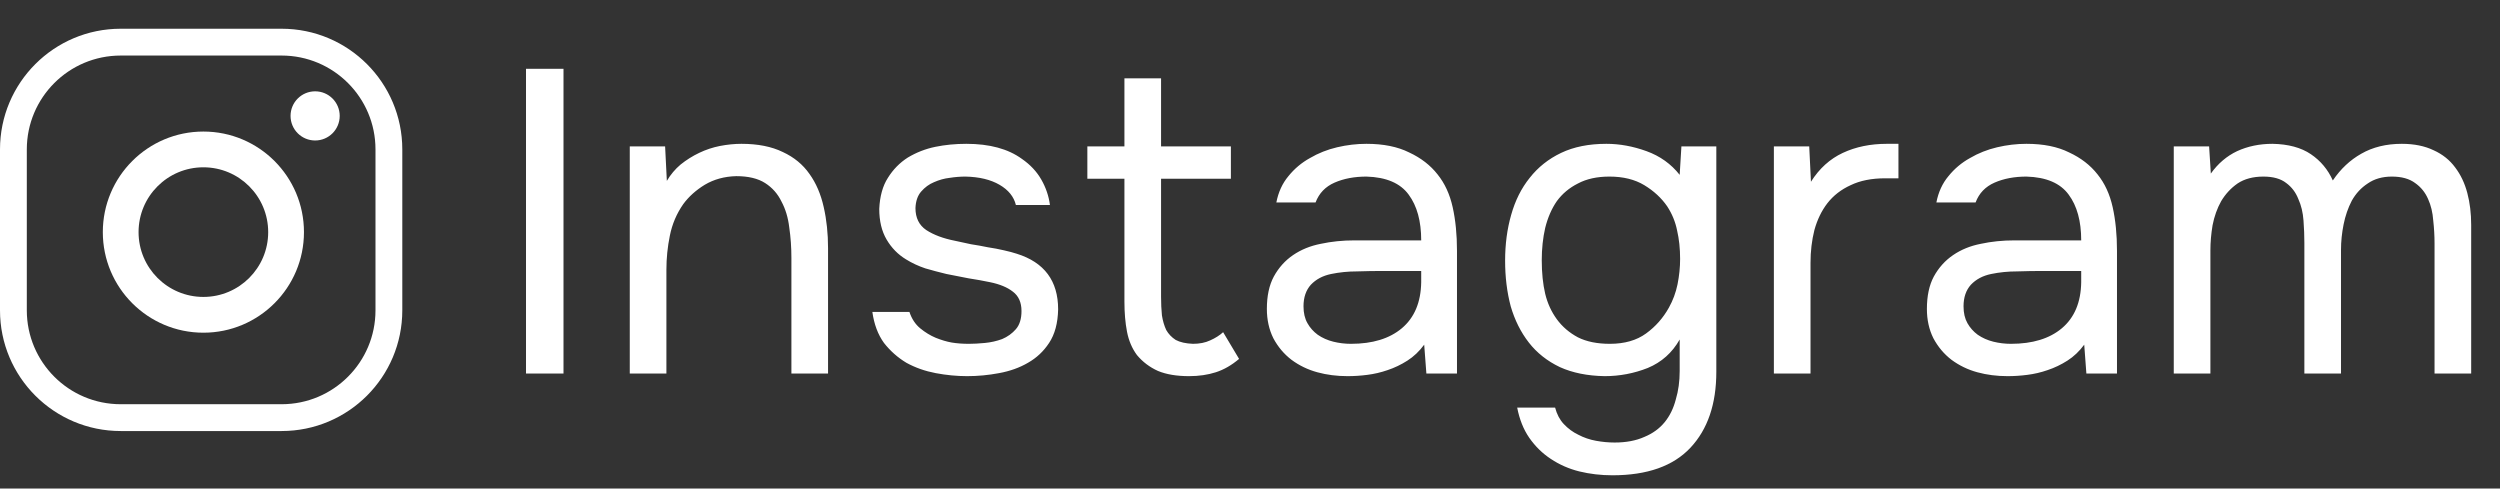
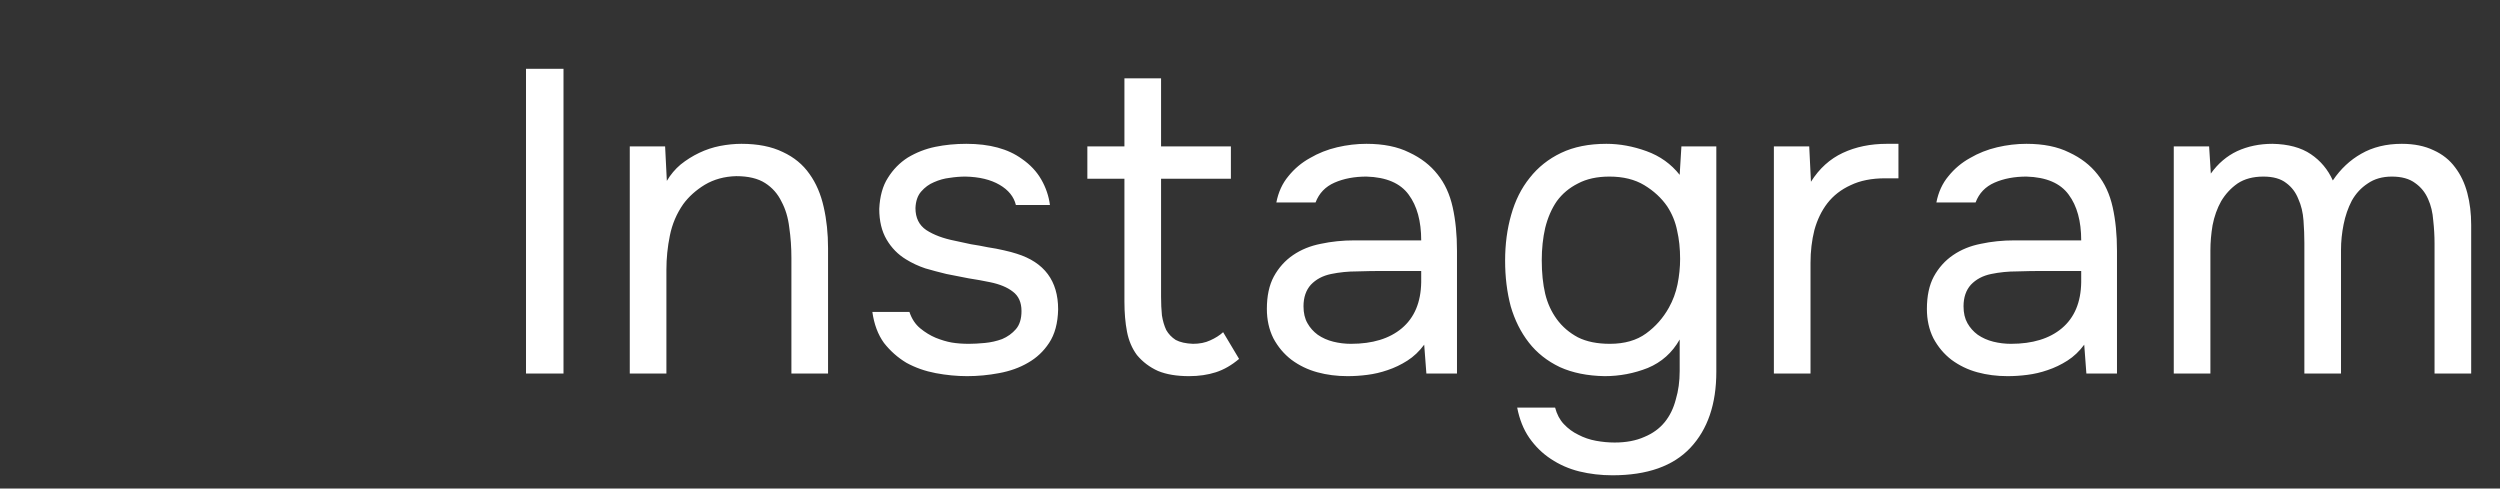
<svg xmlns="http://www.w3.org/2000/svg" width="87" height="17" viewBox="0 0 87 17" fill="none">
  <rect x="0" y="0" width="87" height="17" fill="#333333" stroke="none" />
-   <path fill-rule="evenodd" clip-rule="evenodd" d="M7.078 10.333C8.323 10.333 9.333 9.324 9.333 8.078C9.333 6.832 8.323 5.822 7.078 5.822C5.832 5.822 4.822 6.832 4.822 8.078C4.822 9.324 5.832 10.333 7.078 10.333ZM7.078 11.578C9.011 11.578 10.578 10.011 10.578 8.078C10.578 6.145 9.011 4.578 7.078 4.578C5.145 4.578 3.578 6.145 3.578 8.078C3.578 10.011 5.145 11.578 7.078 11.578Z" fill="white" />
-   <path fill-rule="evenodd" clip-rule="evenodd" d="M9.8 1.933H4.2C2.396 1.933 0.933 3.396 0.933 5.2V10.8C0.933 12.604 2.396 14.067 4.2 14.067H9.8C11.604 14.067 13.067 12.604 13.067 10.8V5.2C13.067 3.396 11.604 1.933 9.8 1.933ZM4.2 1C1.88 1 0 2.88 0 5.2V10.8C0 13.12 1.88 15 4.2 15H9.8C12.12 15 14 13.12 14 10.8V5.2C14 2.88 12.12 1 9.8 1H4.2Z" fill="white" />
-   <path d="M11.822 4.033C11.822 4.506 11.439 4.889 10.967 4.889C10.494 4.889 10.111 4.506 10.111 4.033C10.111 3.561 10.494 3.178 10.967 3.178C11.439 3.178 11.822 3.561 11.822 4.033Z" fill="white" />
  <path d="M19.61 13H18.305V2.395H19.61V13ZM21.916 13V5.095H23.146L23.206 6.295C23.336 6.075 23.496 5.885 23.686 5.725C23.886 5.565 24.101 5.43 24.331 5.32C24.561 5.21 24.801 5.13 25.051 5.08C25.311 5.03 25.561 5.005 25.801 5.005C26.371 5.005 26.851 5.1 27.241 5.29C27.631 5.47 27.941 5.725 28.171 6.055C28.401 6.375 28.566 6.76 28.666 7.21C28.766 7.65 28.816 8.125 28.816 8.635V13H27.541V8.98C27.541 8.61 27.516 8.255 27.466 7.915C27.426 7.575 27.336 7.275 27.196 7.015C27.066 6.745 26.876 6.53 26.626 6.37C26.376 6.21 26.041 6.13 25.621 6.13C25.211 6.14 24.846 6.24 24.526 6.43C24.216 6.62 23.966 6.845 23.776 7.105C23.546 7.435 23.391 7.8 23.311 8.2C23.231 8.59 23.191 8.985 23.191 9.385V13H21.916ZM33.598 6.145C33.418 6.145 33.233 6.16 33.043 6.19C32.863 6.21 32.683 6.26 32.503 6.34C32.333 6.41 32.183 6.52 32.053 6.67C31.933 6.81 31.868 7 31.858 7.24C31.858 7.58 31.983 7.835 32.233 8.005C32.493 8.175 32.828 8.3 33.238 8.38C33.408 8.42 33.593 8.46 33.793 8.5C33.993 8.53 34.188 8.565 34.378 8.605C34.578 8.635 34.763 8.67 34.933 8.71C35.113 8.75 35.263 8.79 35.383 8.83C36.343 9.13 36.823 9.775 36.823 10.765C36.813 11.245 36.708 11.635 36.508 11.935C36.318 12.225 36.073 12.455 35.773 12.625C35.483 12.795 35.148 12.915 34.768 12.985C34.398 13.055 34.028 13.09 33.658 13.09C33.298 13.09 32.933 13.055 32.563 12.985C32.193 12.915 31.853 12.795 31.543 12.625C31.243 12.445 30.983 12.215 30.763 11.935C30.553 11.645 30.418 11.285 30.358 10.855H31.648C31.728 11.095 31.853 11.285 32.023 11.425C32.193 11.565 32.373 11.675 32.563 11.755C32.763 11.835 32.948 11.89 33.118 11.92C33.298 11.95 33.498 11.965 33.718 11.965C33.878 11.965 34.063 11.955 34.273 11.935C34.483 11.915 34.683 11.87 34.873 11.8C35.063 11.72 35.223 11.605 35.353 11.455C35.483 11.305 35.548 11.095 35.548 10.825C35.548 10.525 35.448 10.3 35.248 10.15C35.058 10 34.793 9.89 34.453 9.82C34.213 9.77 33.963 9.725 33.703 9.685C33.453 9.635 33.198 9.585 32.938 9.535C32.688 9.475 32.443 9.41 32.203 9.34C31.963 9.26 31.738 9.155 31.528 9.025C31.248 8.855 31.023 8.625 30.853 8.335C30.683 8.045 30.598 7.69 30.598 7.27C30.618 6.83 30.718 6.47 30.898 6.19C31.078 5.9 31.308 5.665 31.588 5.485C31.888 5.305 32.208 5.18 32.548 5.11C32.888 5.04 33.248 5.005 33.628 5.005C34.438 5.005 35.083 5.18 35.563 5.53C35.853 5.73 36.078 5.97 36.238 6.25C36.398 6.53 36.498 6.825 36.538 7.135H35.353C35.283 6.845 35.093 6.61 34.783 6.43C34.473 6.25 34.078 6.155 33.598 6.145ZM40.405 5.095H42.835V6.22H40.405V10.33C40.405 10.56 40.415 10.775 40.435 10.975C40.465 11.165 40.515 11.335 40.585 11.485C40.665 11.625 40.775 11.74 40.915 11.83C41.065 11.91 41.265 11.955 41.515 11.965C41.745 11.965 41.945 11.925 42.115 11.845C42.295 11.765 42.445 11.67 42.565 11.56L43.12 12.49C42.86 12.71 42.59 12.865 42.31 12.955C42.03 13.045 41.72 13.09 41.38 13.09C40.95 13.09 40.59 13.03 40.3 12.91C40.01 12.78 39.765 12.595 39.565 12.355C39.395 12.125 39.28 11.855 39.22 11.545C39.16 11.235 39.13 10.885 39.13 10.495V6.22H37.84V5.095H39.13V2.725H40.405V5.095ZM49.562 11.995C49.392 12.225 49.197 12.41 48.977 12.55C48.758 12.69 48.528 12.8 48.288 12.88C48.057 12.96 47.822 13.015 47.583 13.045C47.352 13.075 47.123 13.09 46.892 13.09C46.523 13.09 46.172 13.045 45.843 12.955C45.513 12.865 45.212 12.72 44.943 12.52C44.682 12.32 44.472 12.07 44.312 11.77C44.163 11.47 44.087 11.13 44.087 10.75C44.087 10.3 44.167 9.925 44.328 9.625C44.498 9.315 44.722 9.065 45.002 8.875C45.282 8.685 45.602 8.555 45.962 8.485C46.333 8.405 46.722 8.365 47.133 8.365H49.458C49.458 7.695 49.312 7.165 49.023 6.775C48.733 6.375 48.242 6.165 47.553 6.145C47.133 6.145 46.763 6.215 46.443 6.355C46.123 6.495 45.903 6.725 45.782 7.045H44.417C44.487 6.685 44.627 6.38 44.837 6.13C45.047 5.87 45.297 5.66 45.587 5.5C45.877 5.33 46.193 5.205 46.532 5.125C46.873 5.045 47.212 5.005 47.553 5.005C48.142 5.005 48.638 5.105 49.038 5.305C49.447 5.495 49.778 5.75 50.028 6.07C50.278 6.38 50.453 6.76 50.553 7.21C50.653 7.66 50.703 8.165 50.703 8.725V13H49.638L49.562 11.995ZM48.062 9.43C47.822 9.43 47.542 9.435 47.222 9.445C46.913 9.445 46.612 9.475 46.322 9.535C46.032 9.595 45.797 9.72 45.617 9.91C45.447 10.1 45.362 10.35 45.362 10.66C45.362 10.89 45.407 11.085 45.498 11.245C45.587 11.405 45.708 11.54 45.858 11.65C46.017 11.76 46.197 11.84 46.398 11.89C46.597 11.94 46.803 11.965 47.013 11.965C47.763 11.965 48.352 11.785 48.782 11.425C49.222 11.055 49.447 10.52 49.458 9.82V9.43H48.062ZM59.728 12.94C59.728 14.06 59.428 14.94 58.828 15.58C58.228 16.22 57.323 16.54 56.113 16.54C55.713 16.54 55.328 16.495 54.958 16.405C54.598 16.315 54.268 16.17 53.968 15.97C53.678 15.78 53.428 15.535 53.218 15.235C53.018 14.945 52.878 14.595 52.798 14.185H54.118C54.178 14.415 54.278 14.605 54.418 14.755C54.568 14.915 54.738 15.04 54.928 15.13C55.118 15.23 55.323 15.3 55.543 15.34C55.763 15.38 55.978 15.4 56.188 15.4C56.588 15.4 56.933 15.335 57.223 15.205C57.513 15.085 57.748 14.915 57.928 14.695C58.108 14.475 58.238 14.21 58.318 13.9C58.408 13.6 58.453 13.27 58.453 12.91V11.815C58.193 12.275 57.823 12.605 57.343 12.805C56.863 12.995 56.363 13.09 55.843 13.09C55.243 13.08 54.723 12.975 54.283 12.775C53.843 12.565 53.483 12.28 53.203 11.92C52.923 11.56 52.713 11.14 52.573 10.66C52.443 10.17 52.378 9.64 52.378 9.07C52.378 8.5 52.448 7.97 52.588 7.48C52.728 6.98 52.943 6.55 53.233 6.19C53.523 5.82 53.888 5.53 54.328 5.32C54.768 5.11 55.293 5.005 55.903 5.005C56.363 5.005 56.828 5.09 57.298 5.26C57.768 5.43 58.153 5.705 58.453 6.085L58.513 5.095H59.728V12.94ZM56.008 6.145C55.578 6.145 55.213 6.225 54.913 6.385C54.613 6.535 54.368 6.74 54.178 7C53.998 7.26 53.863 7.57 53.773 7.93C53.693 8.28 53.653 8.655 53.653 9.055C53.653 9.495 53.693 9.885 53.773 10.225C53.853 10.555 53.988 10.85 54.178 11.11C54.368 11.37 54.613 11.58 54.913 11.74C55.213 11.89 55.583 11.965 56.023 11.965C56.533 11.965 56.953 11.845 57.283 11.605C57.613 11.365 57.878 11.065 58.078 10.705C58.218 10.455 58.318 10.185 58.378 9.895C58.438 9.595 58.468 9.3 58.468 9.01C58.468 8.65 58.433 8.32 58.363 8.02C58.303 7.72 58.188 7.44 58.018 7.18C57.818 6.89 57.553 6.645 57.223 6.445C56.893 6.245 56.488 6.145 56.008 6.145ZM61.731 13V5.095H62.961L63.021 6.325C63.311 5.865 63.681 5.53 64.131 5.32C64.581 5.11 65.091 5.005 65.661 5.005H66.066V6.205H65.601C65.131 6.205 64.731 6.285 64.401 6.445C64.071 6.595 63.801 6.805 63.591 7.075C63.391 7.335 63.241 7.645 63.141 8.005C63.051 8.365 63.006 8.745 63.006 9.145V13H61.731ZM72.531 11.995C72.361 12.225 72.166 12.41 71.946 12.55C71.726 12.69 71.496 12.8 71.256 12.88C71.026 12.96 70.791 13.015 70.551 13.045C70.321 13.075 70.091 13.09 69.861 13.09C69.491 13.09 69.141 13.045 68.811 12.955C68.481 12.865 68.181 12.72 67.911 12.52C67.651 12.32 67.441 12.07 67.281 11.77C67.131 11.47 67.056 11.13 67.056 10.75C67.056 10.3 67.136 9.925 67.296 9.625C67.466 9.315 67.691 9.065 67.971 8.875C68.251 8.685 68.571 8.555 68.931 8.485C69.301 8.405 69.691 8.365 70.101 8.365H72.426C72.426 7.695 72.281 7.165 71.991 6.775C71.701 6.375 71.211 6.165 70.521 6.145C70.101 6.145 69.731 6.215 69.411 6.355C69.091 6.495 68.871 6.725 68.751 7.045H67.386C67.456 6.685 67.596 6.38 67.806 6.13C68.016 5.87 68.266 5.66 68.556 5.5C68.846 5.33 69.161 5.205 69.501 5.125C69.841 5.045 70.181 5.005 70.521 5.005C71.111 5.005 71.606 5.105 72.006 5.305C72.416 5.495 72.746 5.75 72.996 6.07C73.246 6.38 73.421 6.76 73.521 7.21C73.621 7.66 73.671 8.165 73.671 8.725V13H72.606L72.531 11.995ZM71.031 9.43C70.791 9.43 70.511 9.435 70.191 9.445C69.881 9.445 69.581 9.475 69.291 9.535C69.001 9.595 68.766 9.72 68.586 9.91C68.416 10.1 68.331 10.35 68.331 10.66C68.331 10.89 68.376 11.085 68.466 11.245C68.556 11.405 68.676 11.54 68.826 11.65C68.986 11.76 69.166 11.84 69.366 11.89C69.566 11.94 69.771 11.965 69.981 11.965C70.731 11.965 71.321 11.785 71.751 11.425C72.191 11.055 72.416 10.52 72.426 9.82V9.43H71.031ZM76.937 6.04C77.187 5.69 77.492 5.43 77.852 5.26C78.222 5.09 78.632 5.005 79.082 5.005C79.632 5.015 80.077 5.135 80.417 5.365C80.757 5.595 81.012 5.9 81.182 6.28C81.452 5.88 81.782 5.57 82.172 5.35C82.572 5.12 83.042 5.005 83.582 5.005C84.012 5.005 84.382 5.08 84.692 5.23C85.002 5.37 85.252 5.57 85.442 5.83C85.632 6.08 85.772 6.375 85.862 6.715C85.952 7.055 85.997 7.425 85.997 7.825V13H84.722V8.47C84.722 8.21 84.707 7.945 84.677 7.675C84.657 7.395 84.597 7.145 84.497 6.925C84.397 6.695 84.247 6.51 84.047 6.37C83.847 6.22 83.577 6.145 83.237 6.145C82.907 6.145 82.627 6.225 82.397 6.385C82.167 6.535 81.982 6.735 81.842 6.985C81.712 7.235 81.617 7.51 81.557 7.81C81.497 8.11 81.467 8.405 81.467 8.695V13H80.192V8.455C80.192 8.205 80.182 7.945 80.162 7.675C80.142 7.395 80.082 7.145 79.982 6.925C79.892 6.695 79.752 6.51 79.562 6.37C79.372 6.22 79.107 6.145 78.767 6.145C78.407 6.145 78.107 6.225 77.867 6.385C77.637 6.545 77.447 6.75 77.297 7C77.157 7.25 77.057 7.53 76.997 7.84C76.947 8.14 76.922 8.43 76.922 8.71V13H75.647V5.095H76.877L76.937 6.04Z" fill="white" />
</svg>